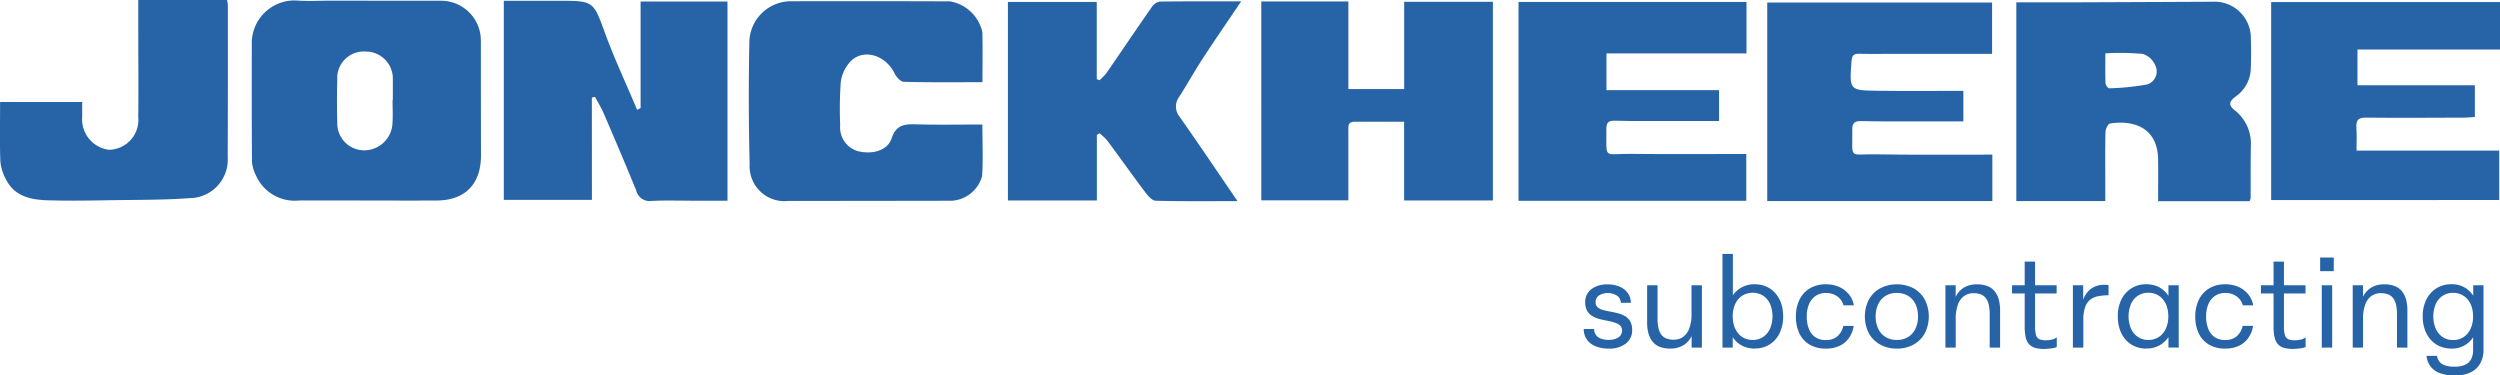
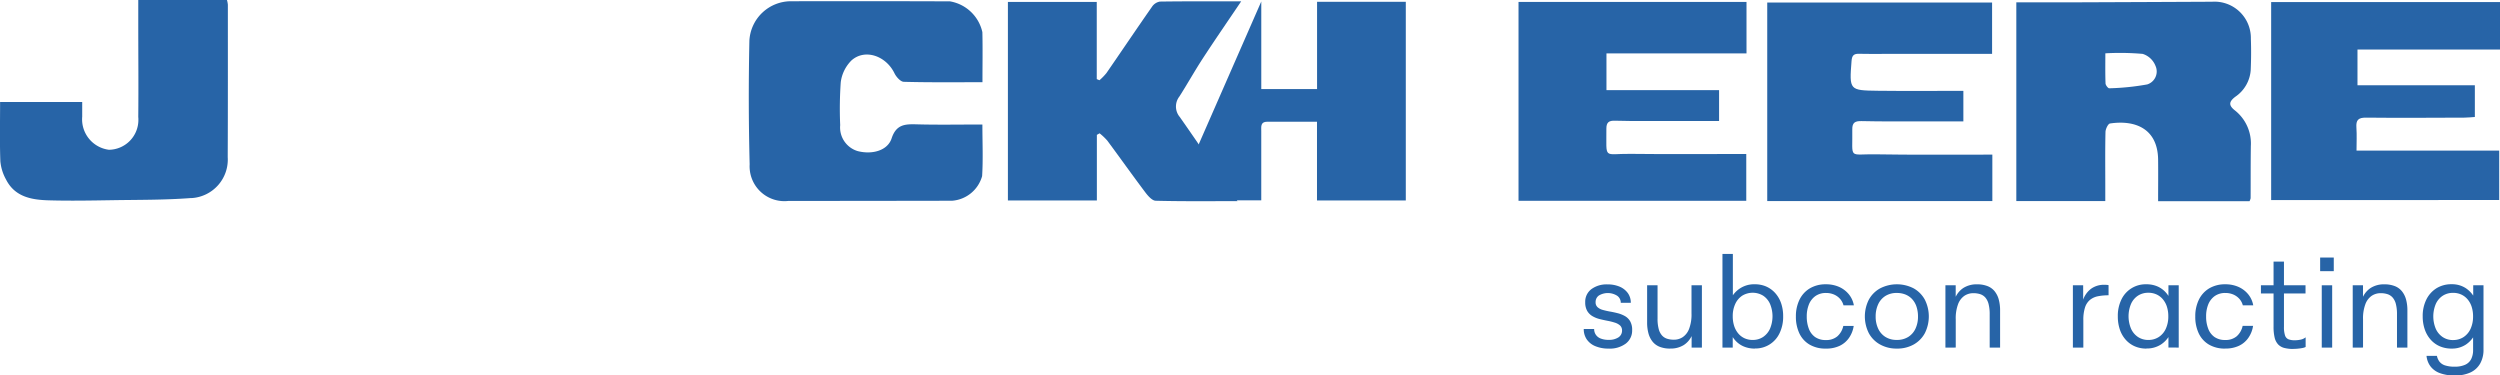
<svg xmlns="http://www.w3.org/2000/svg" width="221.996" height="33.341" viewBox="0 0 221.996 33.341">
  <path id="Path_123" data-name="Path 123" d="M142.852,30.954a2.976,2.976,0,0,1-1.2-.22,1.693,1.693,0,0,1-.759-.61,1.606,1.606,0,0,1-.259-.908h.924a.886.886,0,0,0,.144.5.909.909,0,0,0,.428.341,1.837,1.837,0,0,0,.715.121,1.5,1.5,0,0,0,.869-.22.7.7,0,0,0,.32-.6.589.589,0,0,0-.177-.458,1.248,1.248,0,0,0-.467-.252,5.256,5.256,0,0,0-.638-.16q-.347-.066-.7-.154a2.406,2.406,0,0,1-.643-.259,1.3,1.3,0,0,1-.468-.466,1.507,1.507,0,0,1-.176-.771,1.39,1.39,0,0,1,.545-1.16,2.258,2.258,0,0,1,1.425-.424,2.707,2.707,0,0,1,1.083.2,1.731,1.731,0,0,1,.731.572,1.45,1.45,0,0,1,.264.864h-.891a.753.753,0,0,0-.319-.627,1.553,1.553,0,0,0-1.616-.028.7.7,0,0,0-.3.6.567.567,0,0,0,.177.445,1.123,1.123,0,0,0,.467.242,6.535,6.535,0,0,0,.638.144c.231.04.46.09.688.148a2.635,2.635,0,0,1,.632.253,1.254,1.254,0,0,1,.467.462,1.517,1.517,0,0,1,.176.782,1.451,1.451,0,0,1-.566,1.2,2.381,2.381,0,0,1-1.513.445" transform="translate(0 0)" fill="#2764a7" />
  <path id="Path_124" data-name="Path 124" d="M148.309,30.954a2.509,2.509,0,0,1-.919-.154,1.535,1.535,0,0,1-.638-.456,2,2,0,0,1-.369-.732,3.637,3.637,0,0,1-.121-.979v-3.3h.926v2.959a3.5,3.5,0,0,0,.1.913,1.39,1.39,0,0,0,.286.572,1.013,1.013,0,0,0,.456.3,1.953,1.953,0,0,0,.61.088,1.409,1.409,0,0,0,.781-.226,1.546,1.546,0,0,0,.567-.736,3.556,3.556,0,0,0,.215-1.359V25.333h.923v5.533h-.913V28.325h.3a3.555,3.555,0,0,1-.253,1.413,1.956,1.956,0,0,1-.742.9,2.183,2.183,0,0,1-1.2.313" transform="translate(0 0)" fill="#2764a7" />
  <path id="Path_125" data-name="Path 125" d="M152.951,30.866V22.549h.924v4.72l-.276.792.265,1.067v1.738Zm2.882.088a2.487,2.487,0,0,1-1.018-.2,2.126,2.126,0,0,1-.775-.583,2.744,2.744,0,0,1-.5-.909,3.672,3.672,0,0,1-.175-1.166,3.451,3.451,0,0,1,.3-1.5,2.283,2.283,0,0,1,2.151-1.353,2.513,2.513,0,0,1,1.022.2,2.351,2.351,0,0,1,.8.583,2.642,2.642,0,0,1,.522.9,3.5,3.5,0,0,1,.181,1.16,3.333,3.333,0,0,1-.318,1.5,2.358,2.358,0,0,1-2.2,1.359m-.187-.759a1.629,1.629,0,0,0,.924-.264,1.749,1.749,0,0,0,.615-.737,2.848,2.848,0,0,0,0-2.2,1.711,1.711,0,0,0-.615-.732,1.785,1.785,0,0,0-1.849,0,1.751,1.751,0,0,0-.621.732,2.529,2.529,0,0,0-.225,1.1,2.754,2.754,0,0,0,.126.859,1.992,1.992,0,0,0,.363.666,1.625,1.625,0,0,0,.561.429,1.724,1.724,0,0,0,.721.148" transform="translate(0 0)" fill="#2764a7" />
  <path id="Path_126" data-name="Path 126" d="M162.136,30.954a2.756,2.756,0,0,1-1.463-.363,2.286,2.286,0,0,1-.9-1.006,3.424,3.424,0,0,1-.3-1.48,3.336,3.336,0,0,1,.313-1.479,2.388,2.388,0,0,1,.913-1.013,2.718,2.718,0,0,1,1.447-.368,2.827,2.827,0,0,1,1.172.236,2.338,2.338,0,0,1,.863.661,2.119,2.119,0,0,1,.439.973H163.7a1.408,1.408,0,0,0-.308-.577,1.516,1.516,0,0,0-.539-.386,1.771,1.771,0,0,0-.7-.136,1.591,1.591,0,0,0-.947.274,1.678,1.678,0,0,0-.577.742,2.813,2.813,0,0,0-.192,1.073,2.968,2.968,0,0,0,.182,1.078,1.585,1.585,0,0,0,.555.743,1.621,1.621,0,0,0,.968.269,1.5,1.5,0,0,0,1.012-.33,1.7,1.7,0,0,0,.528-.924h.924a2.518,2.518,0,0,1-.424,1.073,2.118,2.118,0,0,1-.836.7,2.793,2.793,0,0,1-1.2.242" transform="translate(0 0)" fill="#2764a7" />
  <path id="Path_127" data-name="Path 127" d="M168.438,30.954a2.979,2.979,0,0,1-1.49-.364,2.517,2.517,0,0,1-1-1.006,3.308,3.308,0,0,1,0-2.97,2.524,2.524,0,0,1,1-1.006,3.252,3.252,0,0,1,2.986,0,2.541,2.541,0,0,1,.99,1.006,3.308,3.308,0,0,1,0,2.97,2.535,2.535,0,0,1-.99,1.006,2.976,2.976,0,0,1-1.5.364m0-.77a1.848,1.848,0,0,0,1.023-.27,1.723,1.723,0,0,0,.638-.737,2.483,2.483,0,0,0,.22-1.072,2.764,2.764,0,0,0-.121-.836,1.837,1.837,0,0,0-.363-.666,1.662,1.662,0,0,0-.594-.435,2,2,0,0,0-.8-.153,1.848,1.848,0,0,0-1.023.27,1.714,1.714,0,0,0-.638.742,2.523,2.523,0,0,0-.22,1.078,2.483,2.483,0,0,0,.22,1.072,1.723,1.723,0,0,0,.638.737,1.848,1.848,0,0,0,1.023.27" transform="translate(0 0)" fill="#2764a7" />
  <path id="Path_128" data-name="Path 128" d="M172.75,30.866V25.333h.913v2.541h-.3a3.558,3.558,0,0,1,.253-1.413,1.951,1.951,0,0,1,.743-.9,2.188,2.188,0,0,1,1.2-.313,2.5,2.5,0,0,1,.918.154,1.54,1.54,0,0,1,.639.456,2,2,0,0,1,.368.732,3.6,3.6,0,0,1,.121.979v3.3h-.924V27.907a3.543,3.543,0,0,0-.1-.913,1.4,1.4,0,0,0-.285-.572,1.035,1.035,0,0,0-.457-.3,1.955,1.955,0,0,0-.611-.088,1.421,1.421,0,0,0-.781.225,1.563,1.563,0,0,0-.566.732,3.567,3.567,0,0,0-.214,1.364v2.508Z" transform="translate(0 0)" fill="#2764a7" />
-   <path id="Path_129" data-name="Path 129" d="M178.667,25.333h3.96v.727h-3.96Zm2.894,5.654a3.216,3.216,0,0,1-.809-.088,1.147,1.147,0,0,1-.549-.308,1.308,1.308,0,0,1-.314-.6,4.026,4.026,0,0,1-.1-.979V23.232h.923v5.786a2.378,2.378,0,0,0,.094.764.552.552,0,0,0,.309.347,1.543,1.543,0,0,0,.577.087,2.454,2.454,0,0,0,.483-.054,1.033,1.033,0,0,0,.463-.209v.858a1.176,1.176,0,0,1-.33.1,4.018,4.018,0,0,1-.418.054c-.14.011-.25.017-.33.017" transform="translate(0 0)" fill="#2764a7" />
  <path id="Path_130" data-name="Path 130" d="M184.069,30.866V25.333h.913v2.794h-.265a4.53,4.53,0,0,1,.27-1.534,2.065,2.065,0,0,1,.721-.968,1.942,1.942,0,0,1,1.155-.336q.088,0,.192.006a.833.833,0,0,1,.182.027v.9a4.72,4.72,0,0,0-.957.088,1.6,1.6,0,0,0-.7.325,1.456,1.456,0,0,0-.435.67,3.553,3.553,0,0,0-.148,1.117v2.442Z" transform="translate(0 0)" fill="#2764a7" />
  <path id="Path_131" data-name="Path 131" d="M190.6,30.954a2.547,2.547,0,0,1-1.029-.2,2.306,2.306,0,0,1-.808-.583,2.6,2.6,0,0,1-.523-.908,3.57,3.57,0,0,1-.181-1.166,3.3,3.3,0,0,1,.319-1.5,2.376,2.376,0,0,1,2.211-1.353,2.445,2.445,0,0,1,1.012.2,2.168,2.168,0,0,1,.769.583,2.76,2.76,0,0,1,.5.9,3.609,3.609,0,0,1,.176,1.161,3.485,3.485,0,0,1-.3,1.5,2.362,2.362,0,0,1-.852,1,2.3,2.3,0,0,1-1.287.358m.165-.759a1.655,1.655,0,0,0,.929-.264,1.73,1.73,0,0,0,.622-.737,2.593,2.593,0,0,0,.219-1.1,2.752,2.752,0,0,0-.126-.858,1.941,1.941,0,0,0-.363-.66,1.626,1.626,0,0,0-.561-.424,1.726,1.726,0,0,0-.72-.148,1.66,1.66,0,0,0-.924.258,1.705,1.705,0,0,0-.616.732,2.86,2.86,0,0,0,0,2.2,1.731,1.731,0,0,0,.616.737,1.624,1.624,0,0,0,.924.264m1.782.671V28.5l.2-.44-.2-.858v-1.87h.913v5.533Z" transform="translate(0 0)" fill="#2764a7" />
  <path id="Path_132" data-name="Path 132" d="M197.6,30.954a2.756,2.756,0,0,1-1.463-.363,2.28,2.28,0,0,1-.9-1.006,3.424,3.424,0,0,1-.3-1.48,3.336,3.336,0,0,1,.313-1.479,2.393,2.393,0,0,1,.912-1.013,2.724,2.724,0,0,1,1.448-.368,2.83,2.83,0,0,1,1.172.236,2.346,2.346,0,0,1,.863.661,2.129,2.129,0,0,1,.439.973h-.924a1.407,1.407,0,0,0-.307-.577,1.529,1.529,0,0,0-.54-.386,1.763,1.763,0,0,0-.7-.136,1.594,1.594,0,0,0-.948.274,1.683,1.683,0,0,0-.576.742A2.794,2.794,0,0,0,195.9,28.1a2.947,2.947,0,0,0,.182,1.078,1.586,1.586,0,0,0,.555.743,1.621,1.621,0,0,0,.968.269,1.5,1.5,0,0,0,1.011-.33,1.7,1.7,0,0,0,.528-.924h.925a2.506,2.506,0,0,1-.425,1.073,2.1,2.1,0,0,1-.836.7,2.786,2.786,0,0,1-1.2.242" transform="translate(0 0)" fill="#2764a7" />
  <path id="Path_133" data-name="Path 133" d="M200.767,25.333h3.96v.727h-3.96Zm2.893,5.654a3.216,3.216,0,0,1-.809-.088,1.152,1.152,0,0,1-.549-.308,1.327,1.327,0,0,1-.314-.6,4.026,4.026,0,0,1-.1-.979V23.232h.924v5.786a2.378,2.378,0,0,0,.094.764.551.551,0,0,0,.308.347,1.546,1.546,0,0,0,.577.087,2.472,2.472,0,0,0,.484-.054,1.029,1.029,0,0,0,.462-.209v.858a1.165,1.165,0,0,1-.33.1,3.983,3.983,0,0,1-.418.054c-.14.011-.249.017-.33.017" transform="translate(0 0)" fill="#2764a7" />
  <path id="Path_134" data-name="Path 134" d="M206.025,22.869h1.21v1.21h-1.21Zm.143,2.464h.925v5.533h-.925Z" transform="translate(0 0)" fill="#2764a7" />
  <path id="Path_135" data-name="Path 135" d="M208.918,30.866V25.333h.913v2.541h-.3a3.558,3.558,0,0,1,.253-1.413,1.949,1.949,0,0,1,.742-.9,2.188,2.188,0,0,1,1.2-.313,2.509,2.509,0,0,1,.919.154,1.543,1.543,0,0,1,.638.456,2,2,0,0,1,.369.732,3.637,3.637,0,0,1,.121.979v3.3h-.924V27.907a3.543,3.543,0,0,0-.1-.913,1.4,1.4,0,0,0-.286-.572,1.032,1.032,0,0,0-.456-.3,1.959,1.959,0,0,0-.611-.088,1.419,1.419,0,0,0-.781.225,1.551,1.551,0,0,0-.566.732,3.545,3.545,0,0,0-.215,1.364v2.508Z" transform="translate(0 0)" fill="#2764a7" />
  <path id="Path_136" data-name="Path 136" d="M217.707,30.954a2.625,2.625,0,0,1-1.045-.2,2.31,2.31,0,0,1-.814-.583,2.671,2.671,0,0,1-.529-.909,3.482,3.482,0,0,1-.186-1.166,3.261,3.261,0,0,1,.324-1.5,2.462,2.462,0,0,1,.9-1,2.5,2.5,0,0,1,1.347-.357,2.239,2.239,0,0,1,1.265.357,2.414,2.414,0,0,1,.842,1,3.466,3.466,0,0,1,.3,1.5,3.5,3.5,0,0,1-.3,1.5,2.4,2.4,0,0,1-.842,1,2.232,2.232,0,0,1-1.265.358m.286,2.387a3.649,3.649,0,0,1-1.364-.22,1.826,1.826,0,0,1-.819-.611,1.854,1.854,0,0,1-.336-.907h.924a1.263,1.263,0,0,0,.214.495,1.017,1.017,0,0,0,.485.341,2.622,2.622,0,0,0,.885.121,2.164,2.164,0,0,0,.923-.171,1.1,1.1,0,0,0,.535-.506,1.773,1.773,0,0,0,.17-.808V29.05l.22-.989-.209-.88V25.333h.913v5.709a2.465,2.465,0,0,1-.292,1.232,1.915,1.915,0,0,1-.852.792,3.167,3.167,0,0,1-1.4.275m-.154-3.146a1.658,1.658,0,0,0,.93-.264,1.741,1.741,0,0,0,.621-.737,2.594,2.594,0,0,0,.22-1.1,2.75,2.75,0,0,0-.126-.857,1.934,1.934,0,0,0-.364-.66,1.622,1.622,0,0,0-.56-.424,1.715,1.715,0,0,0-.721-.148,1.66,1.66,0,0,0-.924.258,1.706,1.706,0,0,0-.616.732,2.86,2.86,0,0,0,0,2.2,1.744,1.744,0,0,0,.616.737,1.624,1.624,0,0,0,.924.264" transform="translate(0 0)" fill="#2764a7" />
  <path id="Path_137" data-name="Path 137" d="M199.75,17.866h-8.113c0-1.247.014-2.473,0-3.7-.039-2.753-2.048-3.534-4.273-3.2-.172.025-.391.485-.4.747-.037,1.573-.018,3.147-.018,4.721v1.421h-7.9V.206c1.8,0,3.6,0,5.4,0q6-.023,11.987-.052a3.228,3.228,0,0,1,3.433,3.008c.006.091.009.181.007.271.034.937.027,1.878-.015,2.814a3.12,3.12,0,0,1-1.37,2.347c-.552.426-.618.745-.045,1.2a3.743,3.743,0,0,1,1.428,3.181c-.021,1.543-.012,3.086-.019,4.629a1.2,1.2,0,0,1-.1.266m-12.8-13.136c0,.934-.017,1.8.016,2.674.006.155.225.439.33.432a21.911,21.911,0,0,0,3.371-.343,1.205,1.205,0,0,0,.788-1.511,1.22,1.22,0,0,0-.05-.131,1.8,1.8,0,0,0-1.141-1.07,23.351,23.351,0,0,0-3.314-.05" transform="translate(0 0)" fill="#2764a7" />
-   <path id="Path_138" data-name="Path 138" d="M32.6.067c2.178,0,4.356-.007,6.534,0a3.53,3.53,0,0,1,3.565,3.5v.062q0,5.082.012,10.163c0,2.55-1.4,4.006-3.962,4.015-4.053.015-8.106-.015-12.158-.007a3.764,3.764,0,0,1-3.877-2.256,3.194,3.194,0,0,1-.338-1.182c-.028-3.478-.023-6.957-.019-10.436A3.8,3.8,0,0,1,26.07.039c.059,0,.118,0,.177,0,1.052.085,2.116.019,3.174.02H32.6ZM34.864,8.89h.018c0-.6.006-1.207,0-1.81a2.4,2.4,0,0,0-2.292-2.5l-.1,0a2.359,2.359,0,0,0-2.54,2.161,2.534,2.534,0,0,0,0,.289c-.033,1.3-.036,2.6,0,3.891a2.393,2.393,0,0,0,2.359,2.427h.041a2.518,2.518,0,0,0,2.5-2.371c.047-.691.008-1.387.008-2.081" transform="translate(0 0)" fill="#2764a7" />
-   <path id="Path_139" data-name="Path 139" d="M52.561,17.747H44.736V.07H49.9c2.777,0,2.825.12,3.777,2.738.8,2.211,1.8,4.35,2.718,6.52l.179.427.31-.162V.135H64.6v17.69H61.84c-1.332,0-2.667-.046-4,.018a1.209,1.209,0,0,1-1.34-.917c-.935-2.3-1.909-4.575-2.888-6.852-.219-.509-.516-.984-.778-1.475l-.277.071Z" transform="translate(0 0)" fill="#2764a7" />
-   <path id="Path_140" data-name="Path 140" d="M112,.132h7.735V7.909h4.953V.158h7.88V17.8h-7.886V10.809h-4.42c-.615,0-.529.452-.529.838v6.142h-7.732Z" transform="translate(0 0)" fill="#2764a7" />
+   <path id="Path_140" data-name="Path 140" d="M112,.132V7.909h4.953V.158h7.88V17.8h-7.886V10.809h-4.42c-.615,0-.529.452-.529.838v6.142h-7.732Z" transform="translate(0 0)" fill="#2764a7" />
  <path id="Path_141" data-name="Path 141" d="M87.242,7.3c-2.4,0-4.7.027-6.989-.035-.288-.008-.669-.436-.825-.758-.756-1.559-2.635-2.206-3.821-1.138a3.32,3.32,0,0,0-.949,1.932,33.383,33.383,0,0,0-.05,3.809,2.191,2.191,0,0,0,1.528,2.3c1.306.347,2.685-.038,3.038-1.122.4-1.212,1.147-1.277,2.171-1.248,1.929.054,3.861.016,5.89.016,0,1.575.07,3.083-.024,4.58a3,3,0,0,1-2.675,2.19Q77.27,17.84,70,17.843a3.091,3.091,0,0,1-3.417-2.726,2.98,2.98,0,0,1-.015-.517q-.139-5.492-.024-10.989a3.7,3.7,0,0,1,3.729-3.5Q77.313.095,84.355.12a3.557,3.557,0,0,1,2.878,2.734c.035,1.45.008,2.9.008,4.452" transform="translate(0 0)" fill="#2764a7" />
  <path id="Path_142" data-name="Path 142" d="M201.675.184H222V4.4H209.341V7.573h10.422v2.815c-.3.019-.613.057-.93.058-2.906.008-5.813.033-8.719,0-.7-.009-.916.211-.869.878s.01,1.313.01,2.048h12.671v4.391H201.675Z" transform="translate(0 0)" fill="#2764a7" />
  <path id="Path_143" data-name="Path 143" d="M97.4,11.971V17.8H89.5V.17H97.39V7.025l.24.1a5.151,5.151,0,0,0,.619-.634c1.355-1.964,2.688-3.945,4.053-5.9A1.056,1.056,0,0,1,103,.14c2.347-.033,4.7-.02,7.215-.02-1.185,1.757-2.311,3.387-3.393,5.046-.727,1.113-1.375,2.277-2.091,3.4a1.445,1.445,0,0,0,.03,1.821c1.714,2.441,3.38,4.916,5.128,7.473-2.461,0-4.864.028-7.265-.034-.315-.008-.683-.427-.917-.738-1.145-1.519-2.245-3.071-3.379-4.6a5.328,5.328,0,0,0-.685-.65l-.239.135" transform="translate(0 0)" fill="#2764a7" />
  <path id="Path_144" data-name="Path 144" d="M155.087.169V4.744H142.651V8.005h10v2.742h-6.238c-1,0-2,.006-3-.028-.525-.018-.773.128-.769.706.017,2.8-.3,2.209,2.131,2.238,3.413.041,6.828.01,10.291.01v4.156H134.842V.169Z" transform="translate(0 0)" fill="#2764a7" />
  <path id="Path_145" data-name="Path 145" d="M176.894,4.785h-9.466c-.787,0-1.574.014-2.36-.008-.465-.013-.618.166-.653.633-.2,2.6-.208,2.619,2.357,2.65,2.5.03,5.012.007,7.572.007v2.715h-3.78c-1.755,0-3.51.011-5.264-.029-.575-.013-.83.132-.82.744.042,2.714-.4,2.163,2.156,2.207,3.176.055,6.354.022,9.531.027h.75v4.124H156.928V.222h19.966Z" transform="translate(0 0)" fill="#2764a7" />
  <path id="Path_146" data-name="Path 146" d="M.012,9.06H7.3v1.3A2.726,2.726,0,0,0,9.678,13.3a2.651,2.651,0,0,0,2.611-2.69c0-.07,0-.14-.011-.21.028-2.722,0-5.445,0-8.168V0h7.876a2.255,2.255,0,0,1,.08.423c0,4.509.008,9.019-.013,13.528a3.424,3.424,0,0,1-3.2,3.638l-.1,0c-2.287.173-4.59.151-6.887.187-1.906.03-3.814.068-5.718.013-1.508-.044-2.991-.3-3.776-1.842a4.089,4.089,0,0,1-.508-1.621c-.065-1.72-.024-3.444-.024-5.279" transform="translate(0 0)" fill="#2764a7" />
</svg>